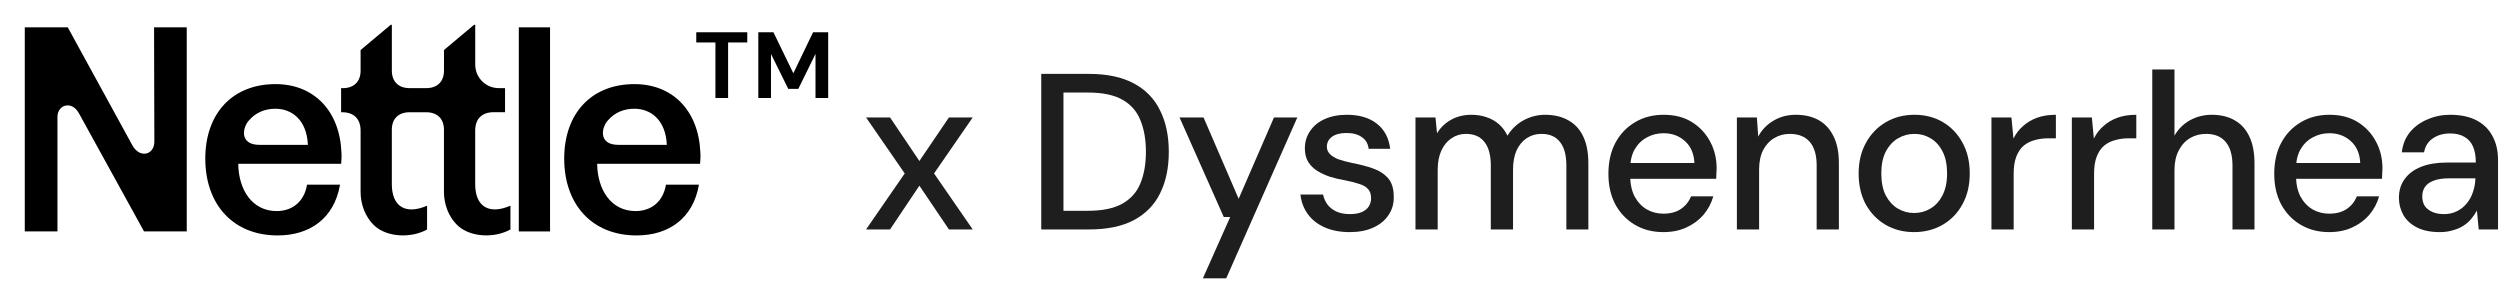
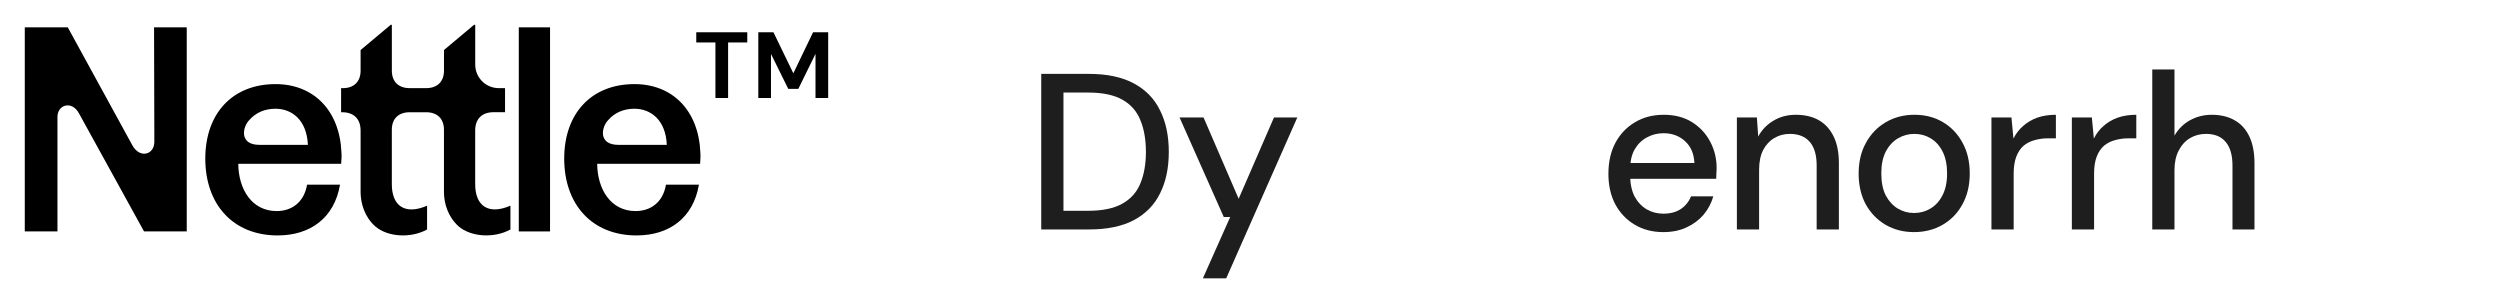
<svg xmlns="http://www.w3.org/2000/svg" fill="none" viewBox="0 0 360 41" height="41" width="360">
  <path fill="black" d="M91.689 33.904C85.168 33.904 81.246 29.363 81.246 22.842C81.246 16.322 85.168 12.111 91.359 12.111C96.848 12.111 100.605 15.909 100.853 21.976C100.894 22.636 100.853 22.925 100.811 23.585H85.993C86.034 27.3 87.973 30.394 91.524 30.394C93.586 30.394 95.446 29.239 95.9 26.596H100.646C99.821 31.425 96.312 33.901 91.689 33.901V33.904ZM96.023 20.859C95.858 17.226 93.672 15.658 91.359 15.658C89.791 15.658 88.509 16.236 87.602 17.267C86.612 18.257 86.076 20.859 89.046 20.859H96.02H96.023Z" />
  <path fill="black" d="M74.706 3.937H79.206V33.326H74.706V3.937Z" />
  <path fill="black" d="M40.005 33.904C33.484 33.904 29.562 29.363 29.562 22.842C29.562 16.322 33.484 12.111 39.675 12.111C45.165 12.111 48.922 15.909 49.169 21.976C49.21 22.636 49.169 22.925 49.128 23.585H34.309C34.351 27.3 36.289 30.394 39.84 30.394C41.903 30.394 43.762 29.239 44.216 26.596H48.963C48.138 31.425 44.628 33.901 40.005 33.901V33.904ZM44.337 20.859C44.172 17.226 41.985 15.658 39.672 15.658C38.105 15.658 36.823 16.236 35.915 17.267C34.925 18.257 34.389 20.859 37.359 20.859H44.333H44.337Z" />
  <path fill="black" d="M3.568 3.937H9.759L19.047 20.9C20.119 22.88 22.226 22.302 22.226 20.405L22.185 3.937H26.891V33.326H20.741L11.371 16.321C10.34 14.424 8.274 15.084 8.274 16.816V33.326H3.568V3.937Z" />
  <path fill="black" d="M71.07 16.157C69.461 16.157 68.427 17.064 68.427 18.8V26.52C68.427 29.699 70.365 30.978 73.503 29.617V33.044C71.193 34.323 67.849 34.157 66.034 32.59C64.508 31.229 63.93 29.287 63.93 27.637V18.679C63.93 17.07 62.94 16.163 61.37 16.163H58.983C57.416 16.163 56.423 17.07 56.423 18.679V26.523C56.423 29.703 58.361 30.981 61.5 29.62V33.047C59.19 34.326 55.845 34.161 54.03 32.593C52.504 31.232 51.926 29.29 51.926 27.64V18.806C51.926 17.074 50.895 16.163 49.283 16.163H49.118V12.695H49.366C50.933 12.695 51.926 11.787 51.926 10.178V7.205L56.261 3.572H56.426V10.175C56.426 11.784 57.416 12.691 58.986 12.691H61.373C62.94 12.691 63.933 11.784 63.933 10.175V7.202L68.268 3.569H68.433V9.306C68.433 11.175 69.95 12.691 71.819 12.691H72.726V16.16H71.076L71.07 16.157Z" />
  <path fill="black" d="M103.021 14.111V6.118H100.262V4.643H107.606V6.118H104.847V14.111H103.021ZM109.197 14.111V4.643H111.374L114.241 10.554L117.082 4.643H119.259V14.111H117.433V7.754L114.958 12.799H113.511L111.022 7.768V14.111H109.197Z" />
-   <path fill="#1E1E1E" d="M124.711 33.04L130.279 24.976L124.711 16.912H128.167L132.391 23.184L136.647 16.912H140.071L134.503 24.976L140.071 33.04H136.647L132.391 26.736L128.167 33.04H124.711Z" />
  <path fill="#1E1E1E" d="M149.939 33.04V10.64H156.819C159.422 10.64 161.577 11.099 163.283 12.016C164.99 12.933 166.249 14.235 167.059 15.92C167.891 17.584 168.307 19.568 168.307 21.872C168.307 24.176 167.891 26.16 167.059 27.824C166.249 29.488 164.99 30.779 163.283 31.696C161.598 32.592 159.443 33.04 156.819 33.04H149.939ZM153.139 30.352H156.691C158.761 30.352 160.403 30.011 161.619 29.328C162.835 28.645 163.699 27.675 164.211 26.416C164.745 25.136 165.011 23.621 165.011 21.872C165.011 20.101 164.745 18.576 164.211 17.296C163.699 16.016 162.835 15.035 161.619 14.352C160.403 13.669 158.761 13.328 156.691 13.328H153.139V30.352Z" />
  <path fill="#1E1E1E" d="M173.214 40.08L177.15 31.248H176.222L169.854 16.912H173.31L178.366 28.624L183.454 16.912H186.814L176.574 40.08H173.214Z" />
-   <path fill="#1E1E1E" d="M194.364 33.424C192.999 33.424 191.804 33.2 190.78 32.752C189.756 32.304 188.946 31.675 188.348 30.864C187.751 30.053 187.388 29.104 187.26 28.016H190.524C190.631 28.528 190.834 28.997 191.132 29.424C191.452 29.851 191.879 30.192 192.412 30.448C192.967 30.704 193.618 30.832 194.364 30.832C195.068 30.832 195.644 30.736 196.092 30.544C196.562 30.331 196.903 30.053 197.116 29.712C197.33 29.349 197.436 28.965 197.436 28.56C197.436 27.963 197.287 27.515 196.988 27.216C196.711 26.896 196.284 26.651 195.708 26.48C195.154 26.288 194.482 26.117 193.692 25.968C192.946 25.84 192.22 25.669 191.516 25.456C190.834 25.221 190.215 24.933 189.66 24.592C189.127 24.251 188.7 23.824 188.38 23.312C188.06 22.779 187.9 22.128 187.9 21.36C187.9 20.443 188.146 19.621 188.636 18.896C189.127 18.149 189.82 17.573 190.716 17.168C191.634 16.741 192.711 16.528 193.948 16.528C195.74 16.528 197.18 16.955 198.268 17.808C199.356 18.661 199.996 19.867 200.188 21.424H197.084C196.999 20.699 196.679 20.144 196.124 19.76C195.57 19.355 194.834 19.152 193.916 19.152C192.999 19.152 192.295 19.333 191.804 19.696C191.314 20.059 191.068 20.539 191.068 21.136C191.068 21.52 191.207 21.861 191.484 22.16C191.762 22.459 192.167 22.715 192.7 22.928C193.255 23.12 193.927 23.301 194.716 23.472C195.847 23.685 196.86 23.952 197.756 24.272C198.652 24.592 199.367 25.061 199.9 25.68C200.434 26.299 200.7 27.184 200.7 28.336C200.722 29.339 200.466 30.224 199.932 30.992C199.42 31.76 198.684 32.357 197.724 32.784C196.786 33.211 195.666 33.424 194.364 33.424Z" />
-   <path fill="#1E1E1E" d="M203.828 33.04V16.912H206.708L206.932 19.184C207.444 18.352 208.127 17.701 208.98 17.232C209.834 16.763 210.794 16.528 211.86 16.528C212.671 16.528 213.407 16.645 214.068 16.88C214.73 17.093 215.316 17.424 215.828 17.872C216.34 18.32 216.756 18.875 217.076 19.536C217.652 18.597 218.42 17.861 219.38 17.328C220.362 16.795 221.396 16.528 222.484 16.528C223.786 16.528 224.906 16.795 225.844 17.328C226.783 17.84 227.498 18.619 227.988 19.664C228.479 20.688 228.724 21.968 228.724 23.504V33.04H225.556V23.824C225.556 22.331 225.247 21.2 224.628 20.432C224.031 19.664 223.146 19.28 221.972 19.28C221.183 19.28 220.479 19.483 219.86 19.888C219.242 20.293 218.751 20.88 218.388 21.648C218.047 22.416 217.876 23.355 217.876 24.464V33.04H214.676V23.824C214.676 22.331 214.367 21.2 213.748 20.432C213.151 19.664 212.266 19.28 211.092 19.28C210.346 19.28 209.663 19.483 209.044 19.888C208.426 20.293 207.935 20.88 207.572 21.648C207.21 22.416 207.028 23.355 207.028 24.464V33.04H203.828Z" />
  <path fill="#1E1E1E" d="M239.515 33.424C237.979 33.424 236.614 33.072 235.419 32.368C234.225 31.664 233.286 30.683 232.603 29.424C231.942 28.165 231.611 26.704 231.611 25.04C231.611 23.333 231.942 21.851 232.603 20.592C233.286 19.312 234.225 18.32 235.419 17.616C236.614 16.891 238.001 16.528 239.579 16.528C241.158 16.528 242.513 16.88 243.643 17.584C244.774 18.288 245.649 19.227 246.267 20.4C246.886 21.552 247.195 22.832 247.195 24.24C247.195 24.453 247.185 24.688 247.163 24.944C247.163 25.179 247.153 25.445 247.131 25.744H233.947V23.472H243.995C243.931 22.128 243.483 21.083 242.651 20.336C241.819 19.568 240.785 19.184 239.547 19.184C238.673 19.184 237.873 19.387 237.147 19.792C236.422 20.176 235.835 20.752 235.387 21.52C234.961 22.267 234.747 23.216 234.747 24.368V25.264C234.747 26.459 234.961 27.472 235.387 28.304C235.835 29.115 236.422 29.733 237.147 30.16C237.873 30.565 238.662 30.768 239.515 30.768C240.539 30.768 241.382 30.544 242.043 30.096C242.705 29.648 243.195 29.04 243.515 28.272H246.715C246.438 29.253 245.969 30.139 245.307 30.928C244.646 31.696 243.825 32.304 242.843 32.752C241.883 33.2 240.774 33.424 239.515 33.424Z" />
  <path fill="#1E1E1E" d="M250.111 33.04V16.912H252.991L253.183 19.664C253.695 18.704 254.42 17.947 255.359 17.392C256.297 16.816 257.375 16.528 258.591 16.528C259.871 16.528 260.969 16.784 261.887 17.296C262.804 17.808 263.519 18.587 264.031 19.632C264.543 20.656 264.799 21.947 264.799 23.504V33.04H261.599V23.824C261.599 22.331 261.268 21.2 260.607 20.432C259.945 19.664 258.985 19.28 257.727 19.28C256.895 19.28 256.148 19.483 255.487 19.888C254.825 20.272 254.292 20.848 253.887 21.616C253.503 22.384 253.311 23.323 253.311 24.432V33.04H250.111Z" />
  <path fill="#1E1E1E" d="M275.612 33.424C274.097 33.424 272.732 33.072 271.516 32.368C270.321 31.664 269.372 30.683 268.668 29.424C267.985 28.144 267.644 26.672 267.644 25.008C267.644 23.301 267.996 21.819 268.7 20.56C269.404 19.28 270.364 18.288 271.58 17.584C272.796 16.88 274.161 16.528 275.676 16.528C277.212 16.528 278.577 16.88 279.772 17.584C280.967 18.288 281.905 19.269 282.588 20.528C283.292 21.787 283.644 23.269 283.644 24.976C283.644 26.683 283.292 28.165 282.588 29.424C281.905 30.683 280.956 31.664 279.74 32.368C278.524 33.072 277.148 33.424 275.612 33.424ZM275.612 30.672C276.487 30.672 277.276 30.459 277.98 30.032C278.705 29.605 279.281 28.976 279.708 28.144C280.156 27.291 280.38 26.235 280.38 24.976C280.38 23.717 280.167 22.672 279.74 21.84C279.313 20.987 278.737 20.347 278.012 19.92C277.308 19.493 276.529 19.28 275.676 19.28C274.823 19.28 274.033 19.493 273.308 19.92C272.583 20.347 271.996 20.987 271.548 21.84C271.121 22.672 270.908 23.717 270.908 24.976C270.908 26.235 271.121 27.291 271.548 28.144C271.996 28.976 272.572 29.605 273.276 30.032C274.001 30.459 274.78 30.672 275.612 30.672Z" />
  <path fill="#1E1E1E" d="M286.768 33.04V16.912H289.648L289.936 19.952C290.299 19.227 290.768 18.619 291.344 18.128C291.92 17.616 292.592 17.221 293.36 16.944C294.15 16.667 295.046 16.528 296.048 16.528V19.92H294.896C294.235 19.92 293.606 20.005 293.008 20.176C292.411 20.325 291.878 20.592 291.408 20.976C290.96 21.36 290.608 21.883 290.352 22.544C290.096 23.205 289.968 24.027 289.968 25.008V33.04H286.768Z" />
  <path fill="#1E1E1E" d="M298.347 33.04V16.912H301.227L301.515 19.952C301.878 19.227 302.347 18.619 302.923 18.128C303.499 17.616 304.171 17.221 304.939 16.944C305.728 16.667 306.624 16.528 307.627 16.528V19.92H306.475C305.814 19.92 305.184 20.005 304.587 20.176C303.99 20.325 303.456 20.592 302.987 20.976C302.539 21.36 302.187 21.883 301.931 22.544C301.675 23.205 301.547 24.027 301.547 25.008V33.04H298.347Z" />
  <path fill="#1E1E1E" d="M309.926 33.04V10H313.126V19.536C313.659 18.597 314.395 17.861 315.334 17.328C316.294 16.795 317.35 16.528 318.502 16.528C319.782 16.528 320.88 16.795 321.798 17.328C322.715 17.84 323.419 18.619 323.91 19.664C324.4 20.688 324.646 21.979 324.646 23.536V33.04H321.478V23.856C321.478 22.363 321.158 21.232 320.518 20.464C319.878 19.675 318.928 19.28 317.67 19.28C316.816 19.28 316.048 19.483 315.366 19.888C314.683 20.293 314.139 20.891 313.734 21.68C313.328 22.448 313.126 23.387 313.126 24.496V33.04H309.926Z" />
-   <path fill="#1E1E1E" d="M335.394 33.424C333.858 33.424 332.493 33.072 331.298 32.368C330.104 31.664 329.165 30.683 328.482 29.424C327.821 28.165 327.49 26.704 327.49 25.04C327.49 23.333 327.821 21.851 328.482 20.592C329.165 19.312 330.104 18.32 331.298 17.616C332.493 16.891 333.88 16.528 335.458 16.528C337.037 16.528 338.392 16.88 339.522 17.584C340.653 18.288 341.528 19.227 342.146 20.4C342.765 21.552 343.074 22.832 343.074 24.24C343.074 24.453 343.064 24.688 343.042 24.944C343.042 25.179 343.032 25.445 343.01 25.744H329.826V23.472H339.874C339.81 22.128 339.362 21.083 338.53 20.336C337.698 19.568 336.664 19.184 335.426 19.184C334.552 19.184 333.752 19.387 333.026 19.792C332.301 20.176 331.714 20.752 331.266 21.52C330.84 22.267 330.626 23.216 330.626 24.368V25.264C330.626 26.459 330.84 27.472 331.266 28.304C331.714 29.115 332.301 29.733 333.026 30.16C333.752 30.565 334.541 30.768 335.394 30.768C336.418 30.768 337.261 30.544 337.922 30.096C338.584 29.648 339.074 29.04 339.394 28.272H342.594C342.317 29.253 341.848 30.139 341.186 30.928C340.525 31.696 339.704 32.304 338.722 32.752C337.762 33.2 336.653 33.424 335.394 33.424Z" />
-   <path fill="#1E1E1E" d="M351.333 33.424C350.011 33.424 348.912 33.2 348.037 32.752C347.163 32.304 346.512 31.707 346.085 30.96C345.659 30.192 345.445 29.371 345.445 28.496C345.445 27.429 345.723 26.523 346.277 25.776C346.832 25.008 347.621 24.421 348.645 24.016C349.669 23.611 350.896 23.408 352.325 23.408H356.517C356.517 22.469 356.379 21.691 356.101 21.072C355.824 20.453 355.408 19.995 354.853 19.696C354.32 19.376 353.637 19.216 352.805 19.216C351.845 19.216 351.024 19.451 350.341 19.92C349.659 20.368 349.232 21.04 349.061 21.936H345.861C345.989 20.805 346.373 19.845 347.013 19.056C347.675 18.245 348.517 17.627 349.541 17.2C350.565 16.752 351.653 16.528 352.805 16.528C354.32 16.528 355.589 16.795 356.613 17.328C357.637 17.861 358.405 18.619 358.917 19.6C359.451 20.56 359.717 21.712 359.717 23.056V33.04H356.933L356.677 30.32C356.443 30.747 356.165 31.152 355.845 31.536C355.525 31.92 355.141 32.251 354.693 32.528C354.267 32.805 353.765 33.019 353.189 33.168C352.635 33.339 352.016 33.424 351.333 33.424ZM351.941 30.832C352.624 30.832 353.243 30.693 353.797 30.416C354.352 30.139 354.821 29.765 355.205 29.296C355.611 28.805 355.909 28.261 356.101 27.664C356.315 27.045 356.432 26.416 356.453 25.776V25.68H352.645C351.728 25.68 350.981 25.797 350.405 26.032C349.851 26.245 349.445 26.544 349.189 26.928C348.933 27.312 348.805 27.76 348.805 28.272C348.805 28.805 348.923 29.264 349.157 29.648C349.413 30.011 349.776 30.299 350.245 30.512C350.715 30.725 351.28 30.832 351.941 30.832Z" />
</svg>